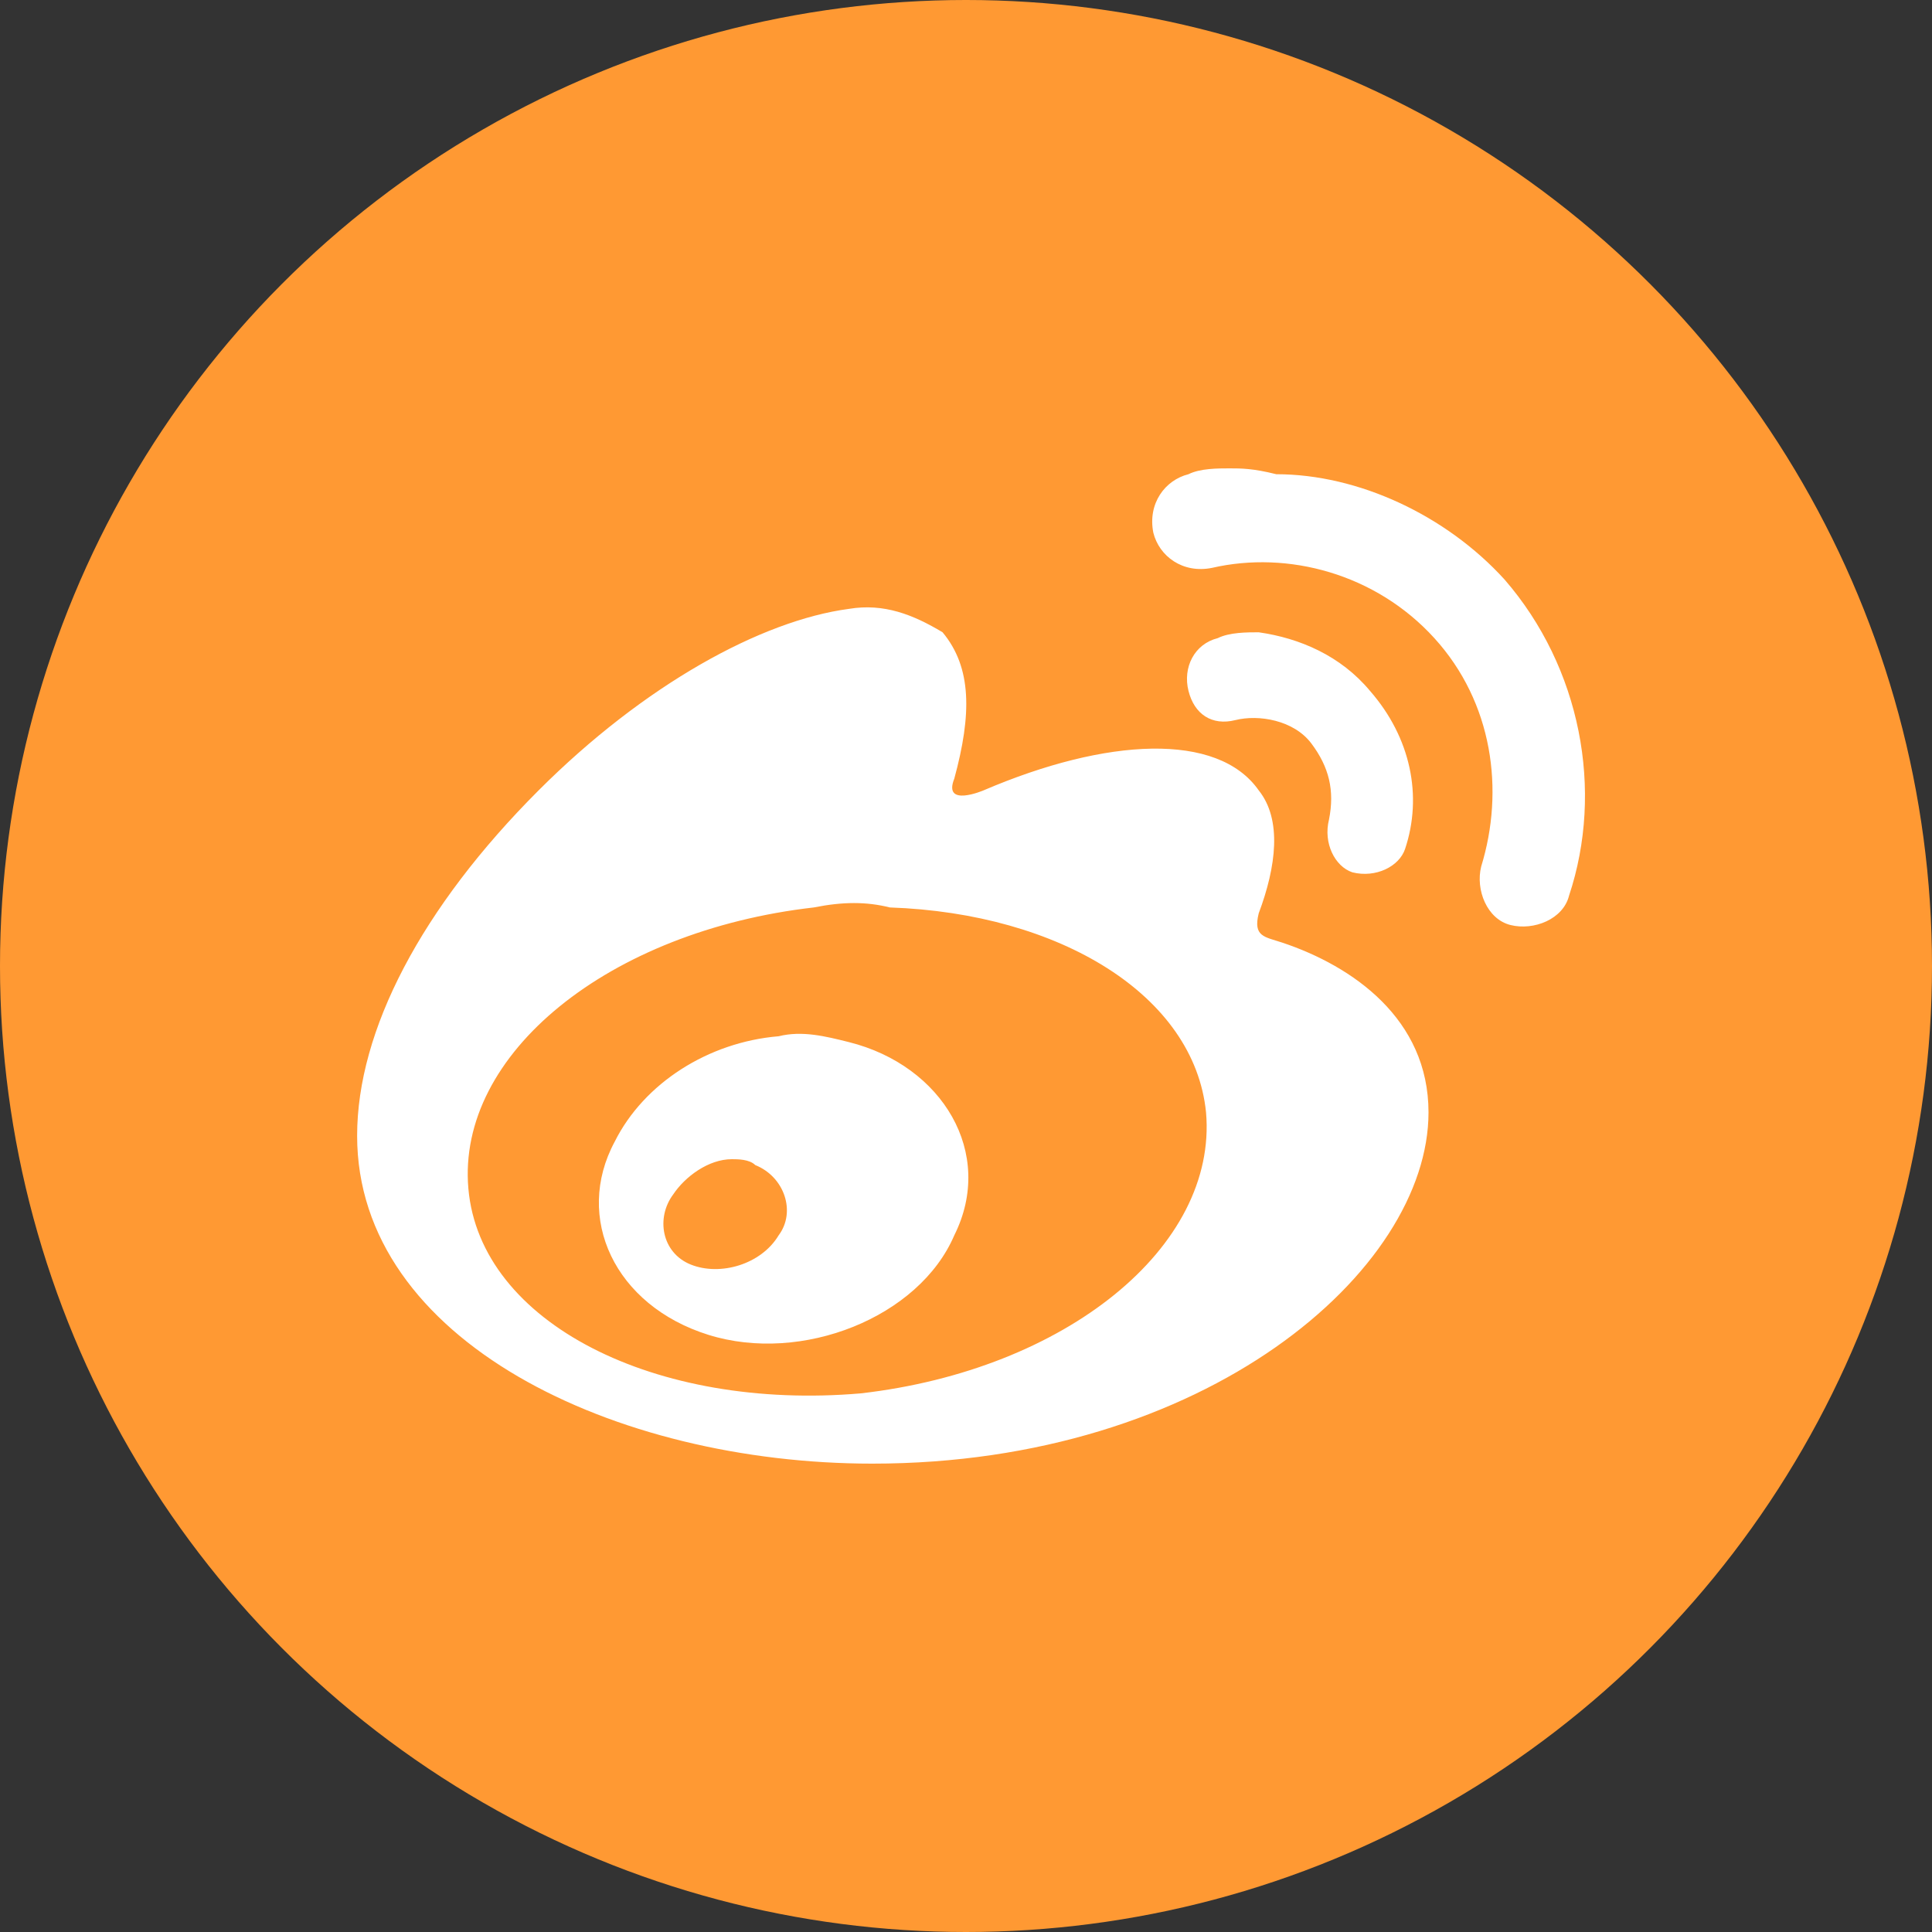
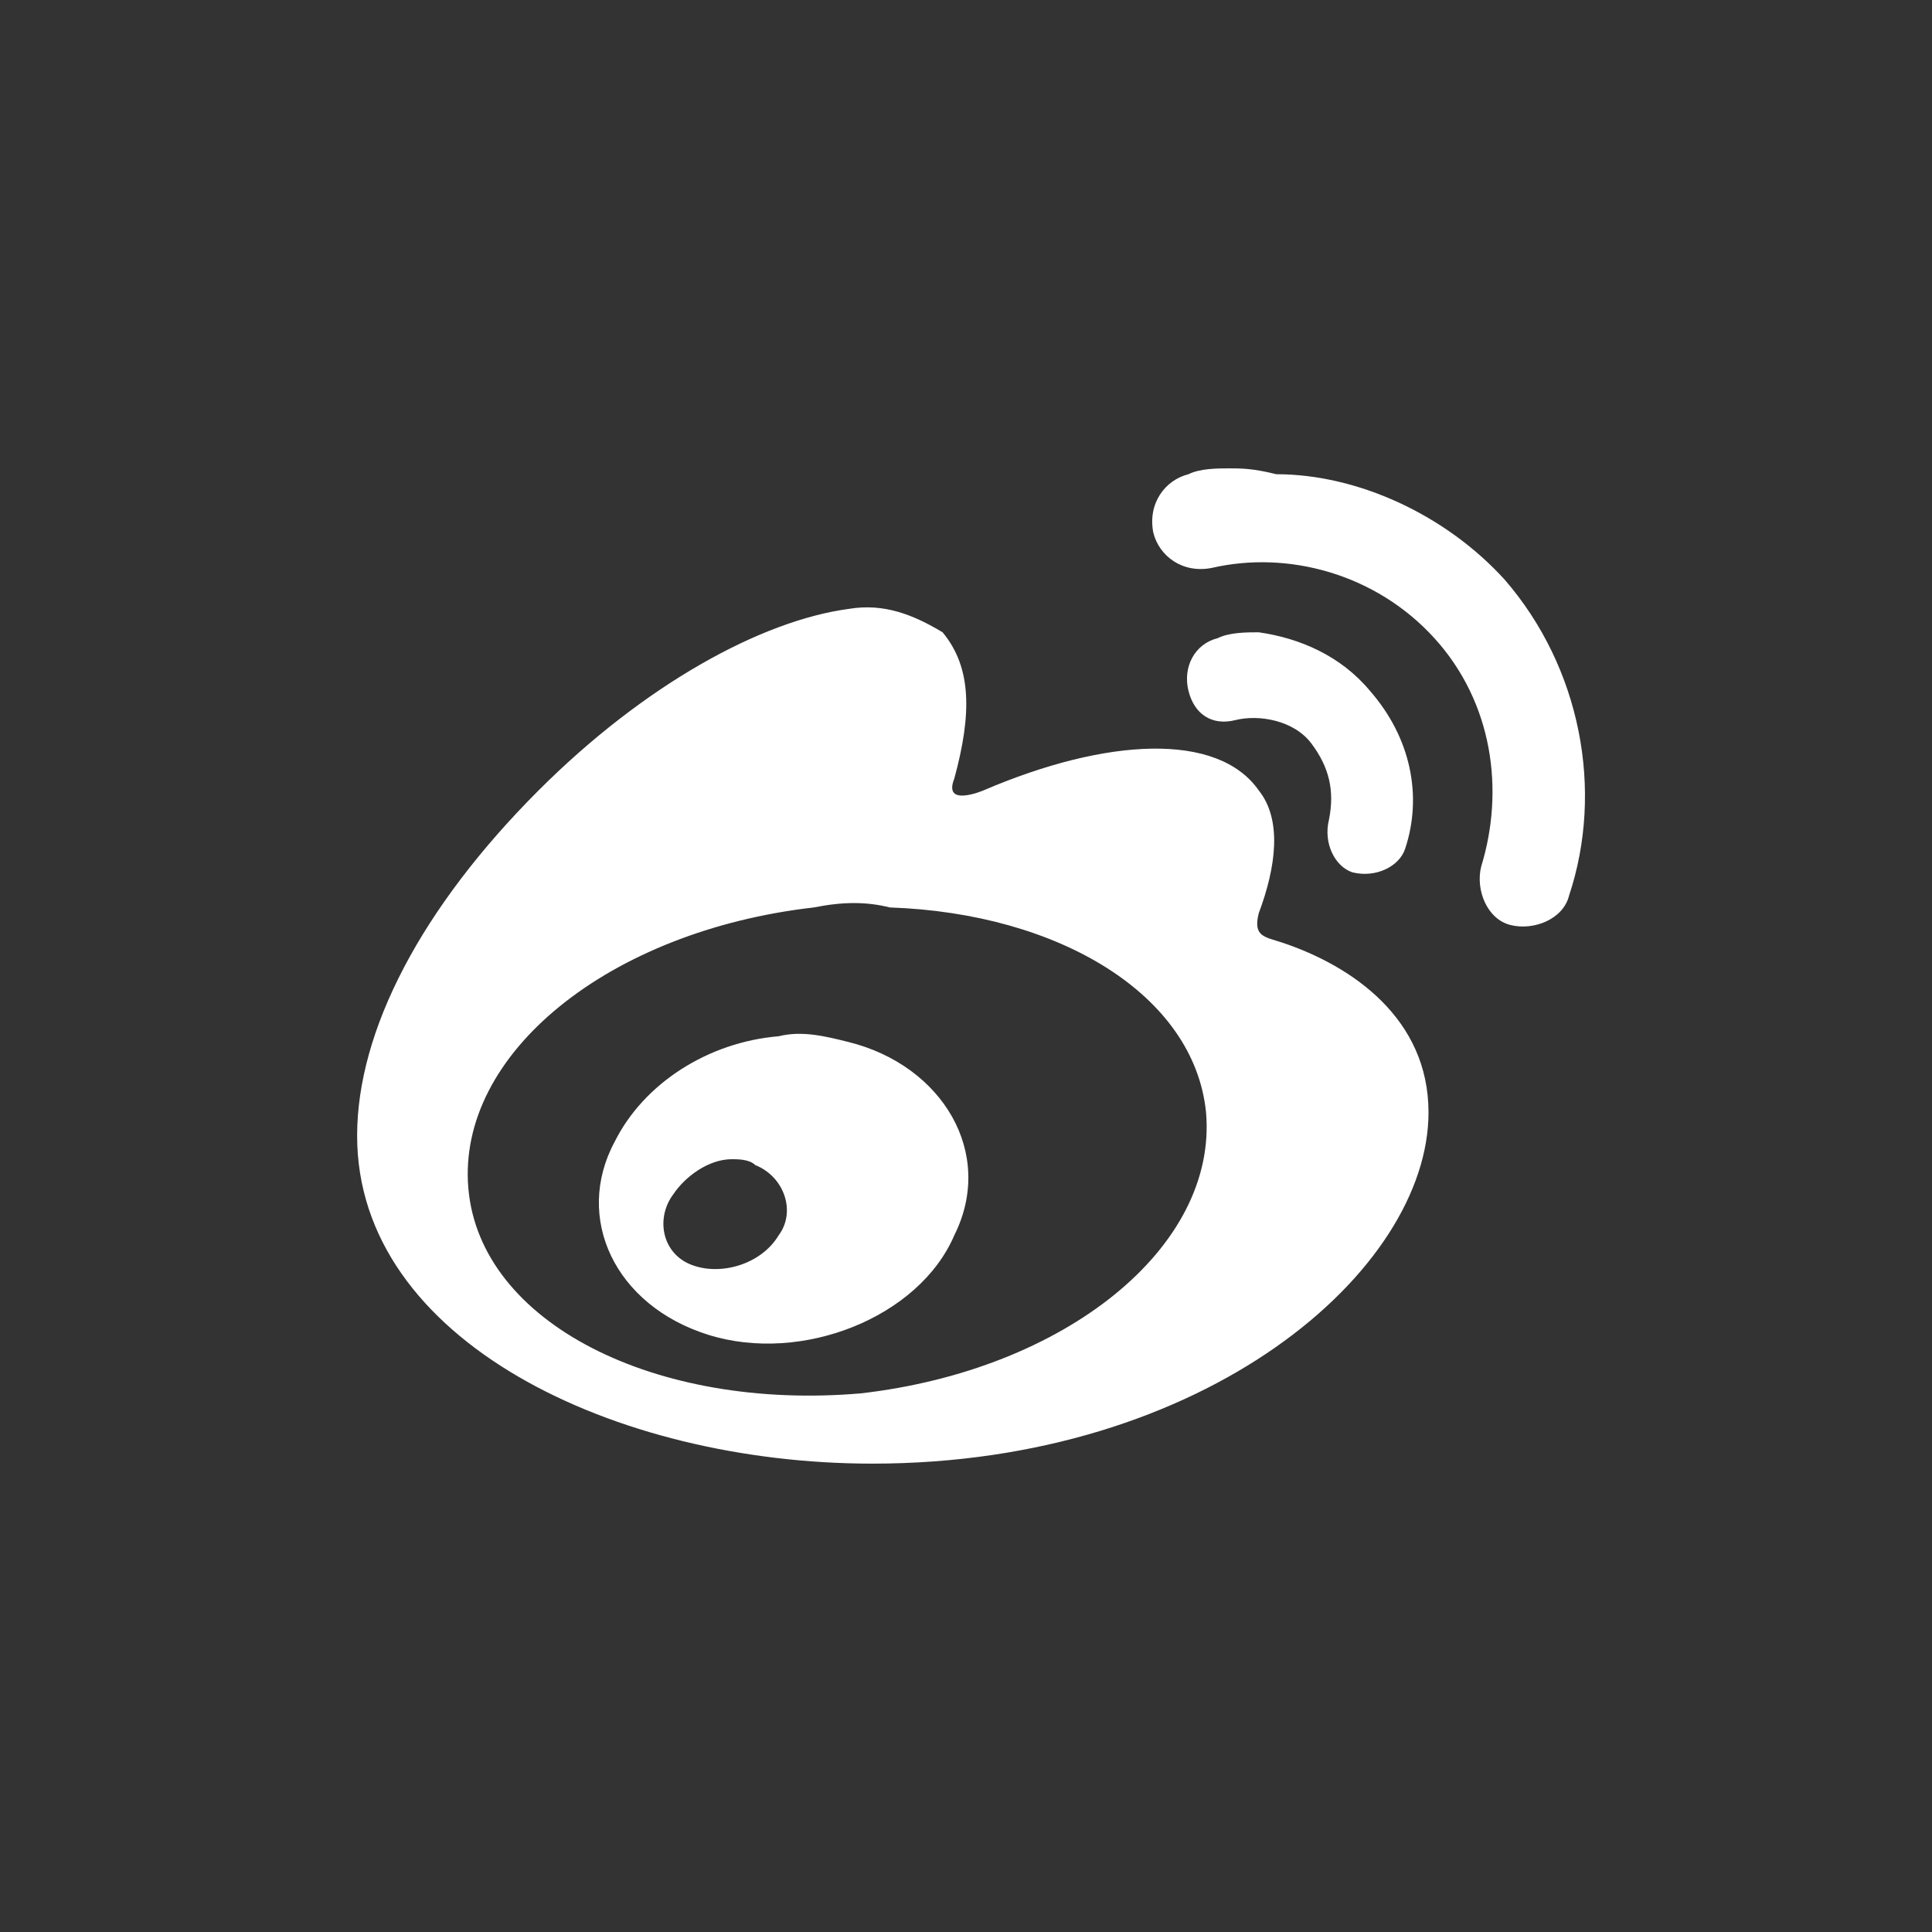
<svg xmlns="http://www.w3.org/2000/svg" version="1.1" id="圖層_1" x="0px" y="0px" viewBox="0 0 33 33" style="enable-background:new 0 0 33 33;" xml:space="preserve">
  <rect x="0" y="0" width="33" height="33" fill="#333333" stroke="none" />
  <style type="text/css">
	.st8{fill:#FF9933;}
	.st1{fill:#FFFFFF;}
</style>
-   <circle class="st8" cx="16.5" cy="16.5" r="16.5" />
  <g>
    <path class="st1" d="M21,8c-0.2,0-0.5,0-0.7,0.1c-0.4,0.1-0.7,0.5-0.6,1c0.1,0.4,0.5,0.7,1,0.6c1.3-0.3,2.8,0.1,3.8,1.2   c1,1.1,1.2,2.6,0.8,3.9c-0.1,0.4,0.1,0.9,0.5,1c0.4,0.1,0.9-0.1,1-0.5c0.6-1.8,0.2-3.9-1.1-5.4c-1-1.1-2.5-1.8-3.9-1.8   C21.4,8,21.2,8,21,8z M14.5,10.4c-1.5,0.2-3.5,1.3-5.3,3.1c-2,2-3.1,4.1-3.1,5.9c0,3.5,4.4,5.6,8.8,5.6c5.7,0,9.5-3.3,9.5-6   c0-1.6-1.3-2.5-2.5-2.9c-0.3-0.1-0.5-0.1-0.4-0.5c0.3-0.8,0.4-1.6,0-2.1c-0.7-1-2.6-0.9-4.7,0c0,0-0.7,0.3-0.5-0.2   c0.3-1.1,0.3-1.9-0.2-2.5C15.6,10.5,15.1,10.3,14.5,10.4z M21.5,10.8c-0.2,0-0.5,0-0.7,0.1c-0.4,0.1-0.6,0.5-0.5,0.9   c0.1,0.4,0.4,0.6,0.8,0.5c0.4-0.1,1,0,1.3,0.4c0.3,0.4,0.4,0.8,0.3,1.3c-0.1,0.4,0.1,0.8,0.4,0.9c0.4,0.1,0.8-0.1,0.9-0.4   c0.3-0.9,0.1-1.9-0.6-2.7C22.9,11.2,22.2,10.9,21.5,10.8z M15.2,15.5c2.9,0.1,5.2,1.5,5.4,3.5c0.2,2.3-2.4,4.4-5.9,4.8   c-3.5,0.3-6.5-1.2-6.7-3.5c-0.2-2.3,2.4-4.4,5.9-4.8C14.4,15.4,14.8,15.4,15.2,15.5z M13.3,17.7c-1.2,0.1-2.3,0.8-2.8,1.8   c-0.7,1.3,0,2.8,1.6,3.3c1.6,0.5,3.6-0.3,4.2-1.7c0.7-1.4-0.2-2.9-1.8-3.3C14.1,17.7,13.7,17.6,13.3,17.7z M12.5,19.8   c0.1,0,0.3,0,0.4,0.1c0.5,0.2,0.7,0.8,0.4,1.2c-0.3,0.5-1,0.7-1.5,0.5c-0.5-0.2-0.6-0.8-0.3-1.2C11.7,20.1,12.1,19.8,12.5,19.8z" />
  </g>
</svg>